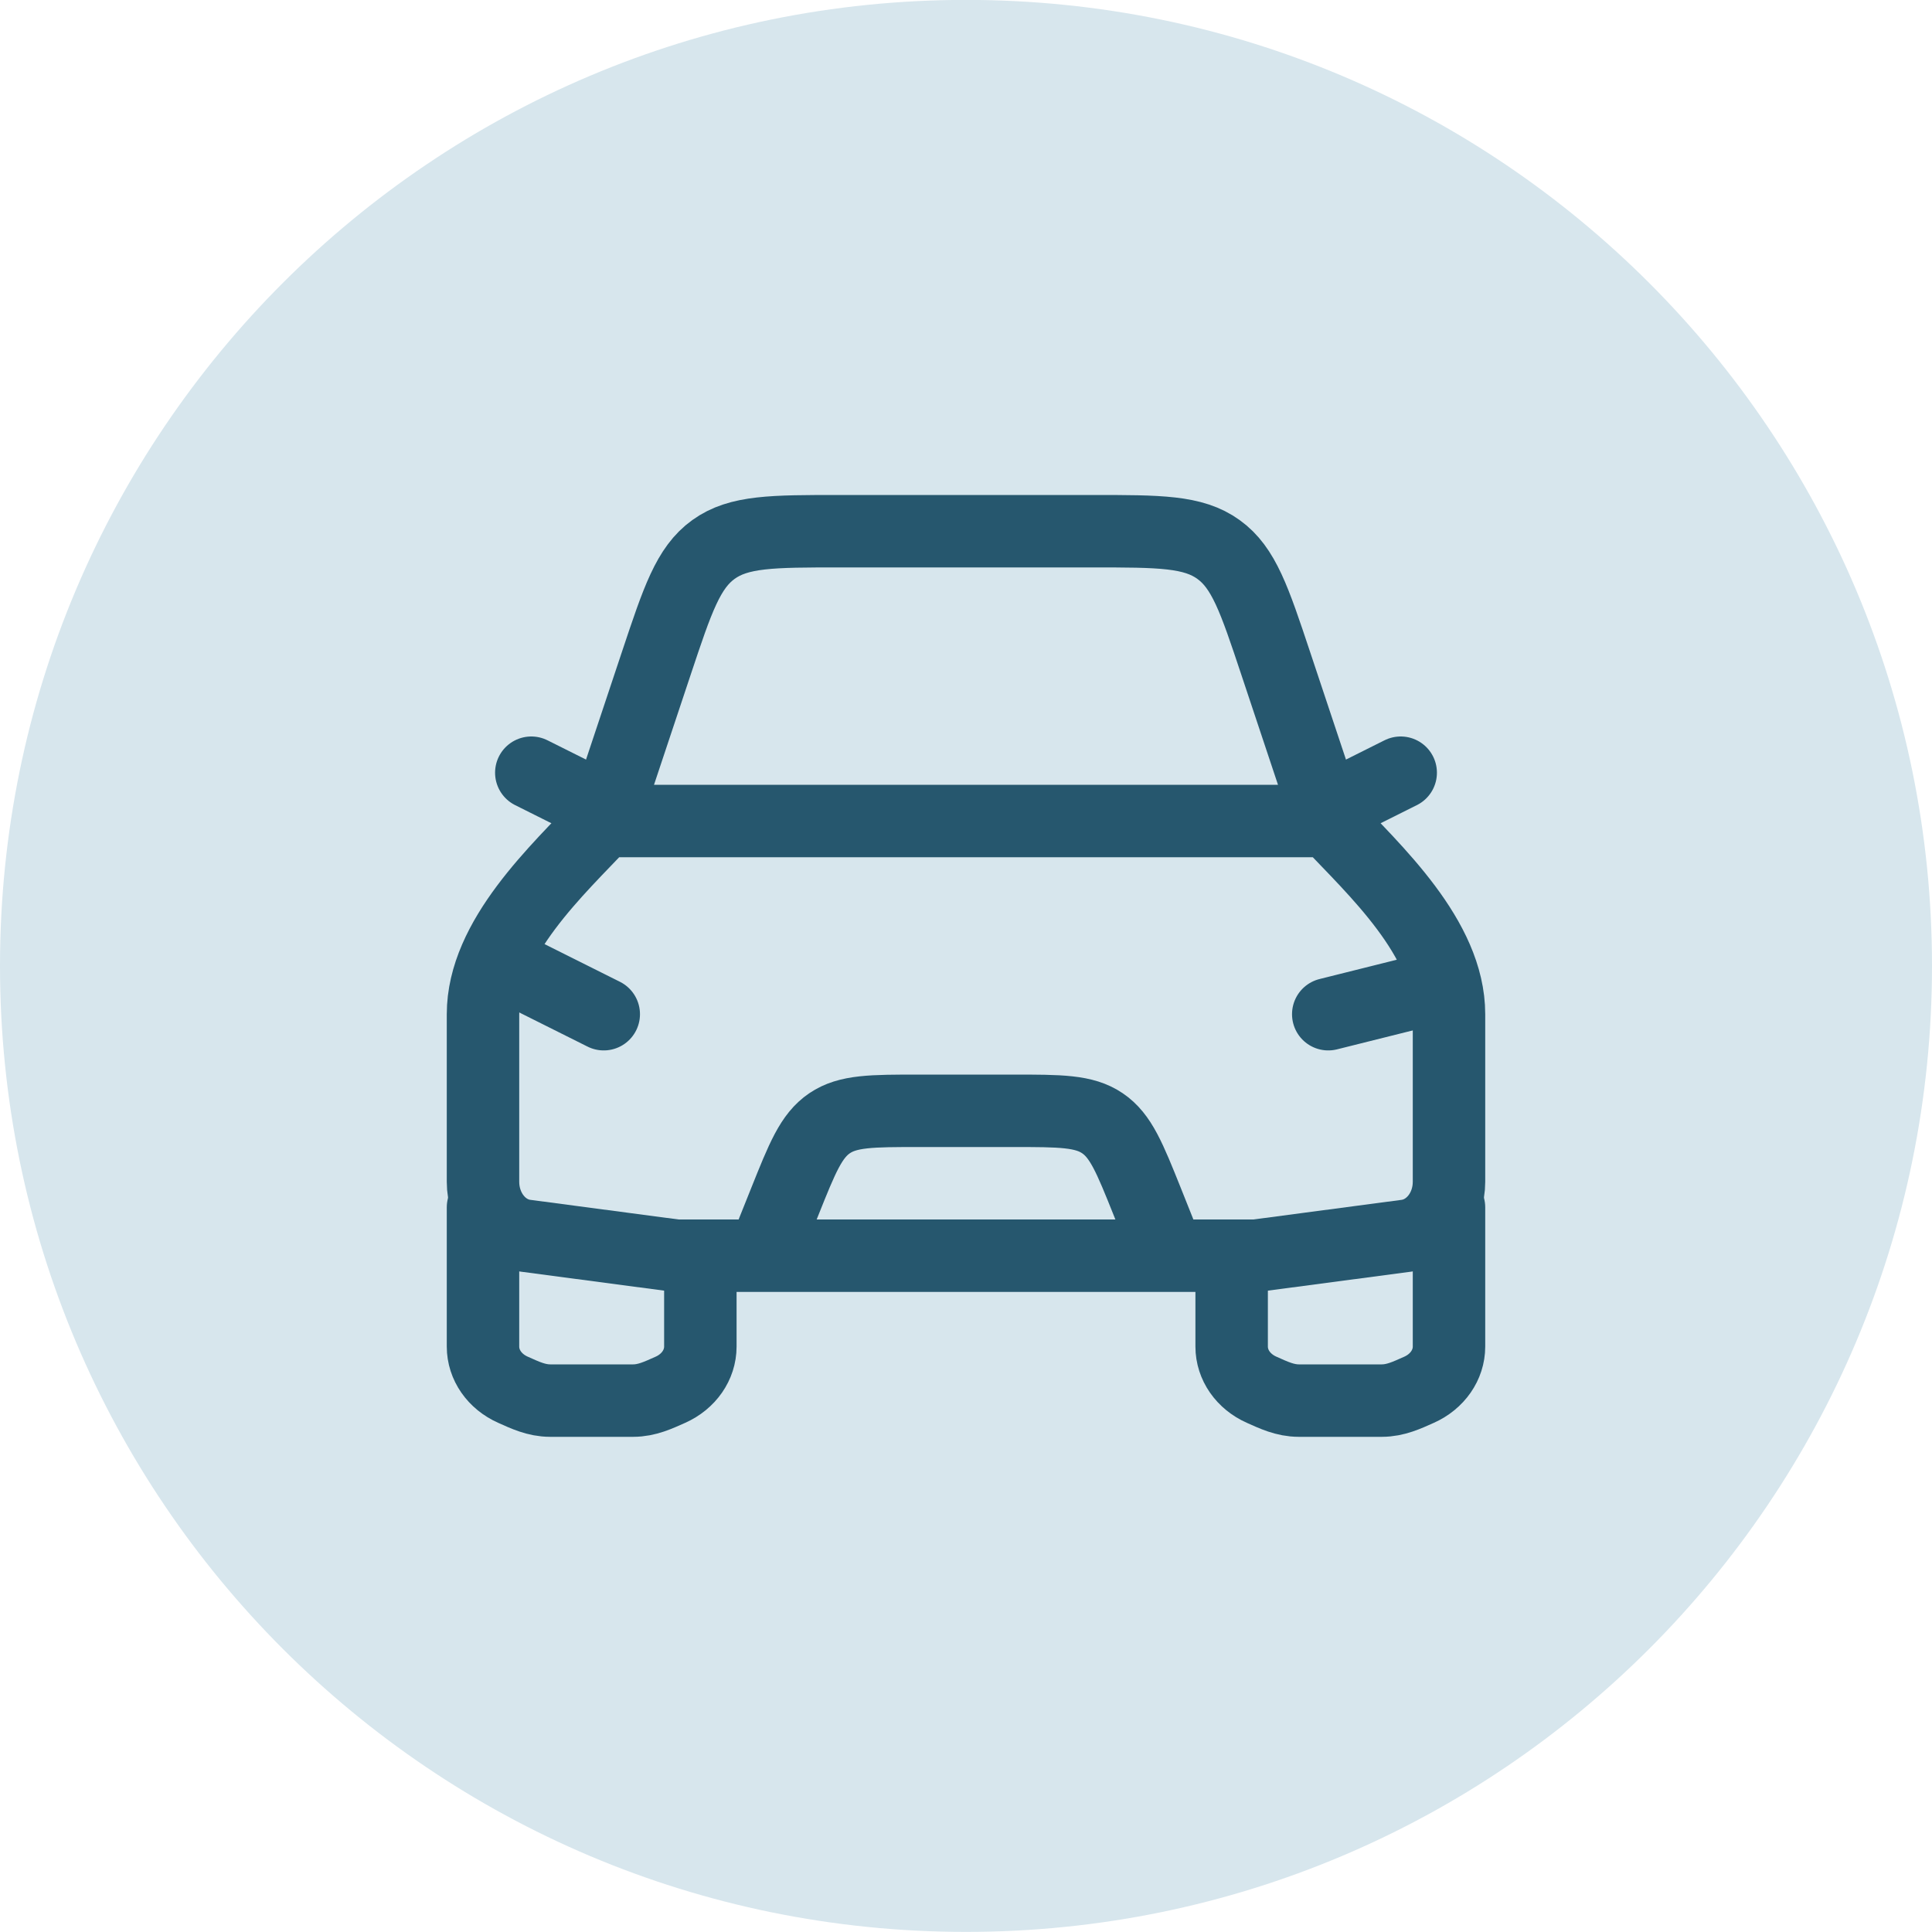
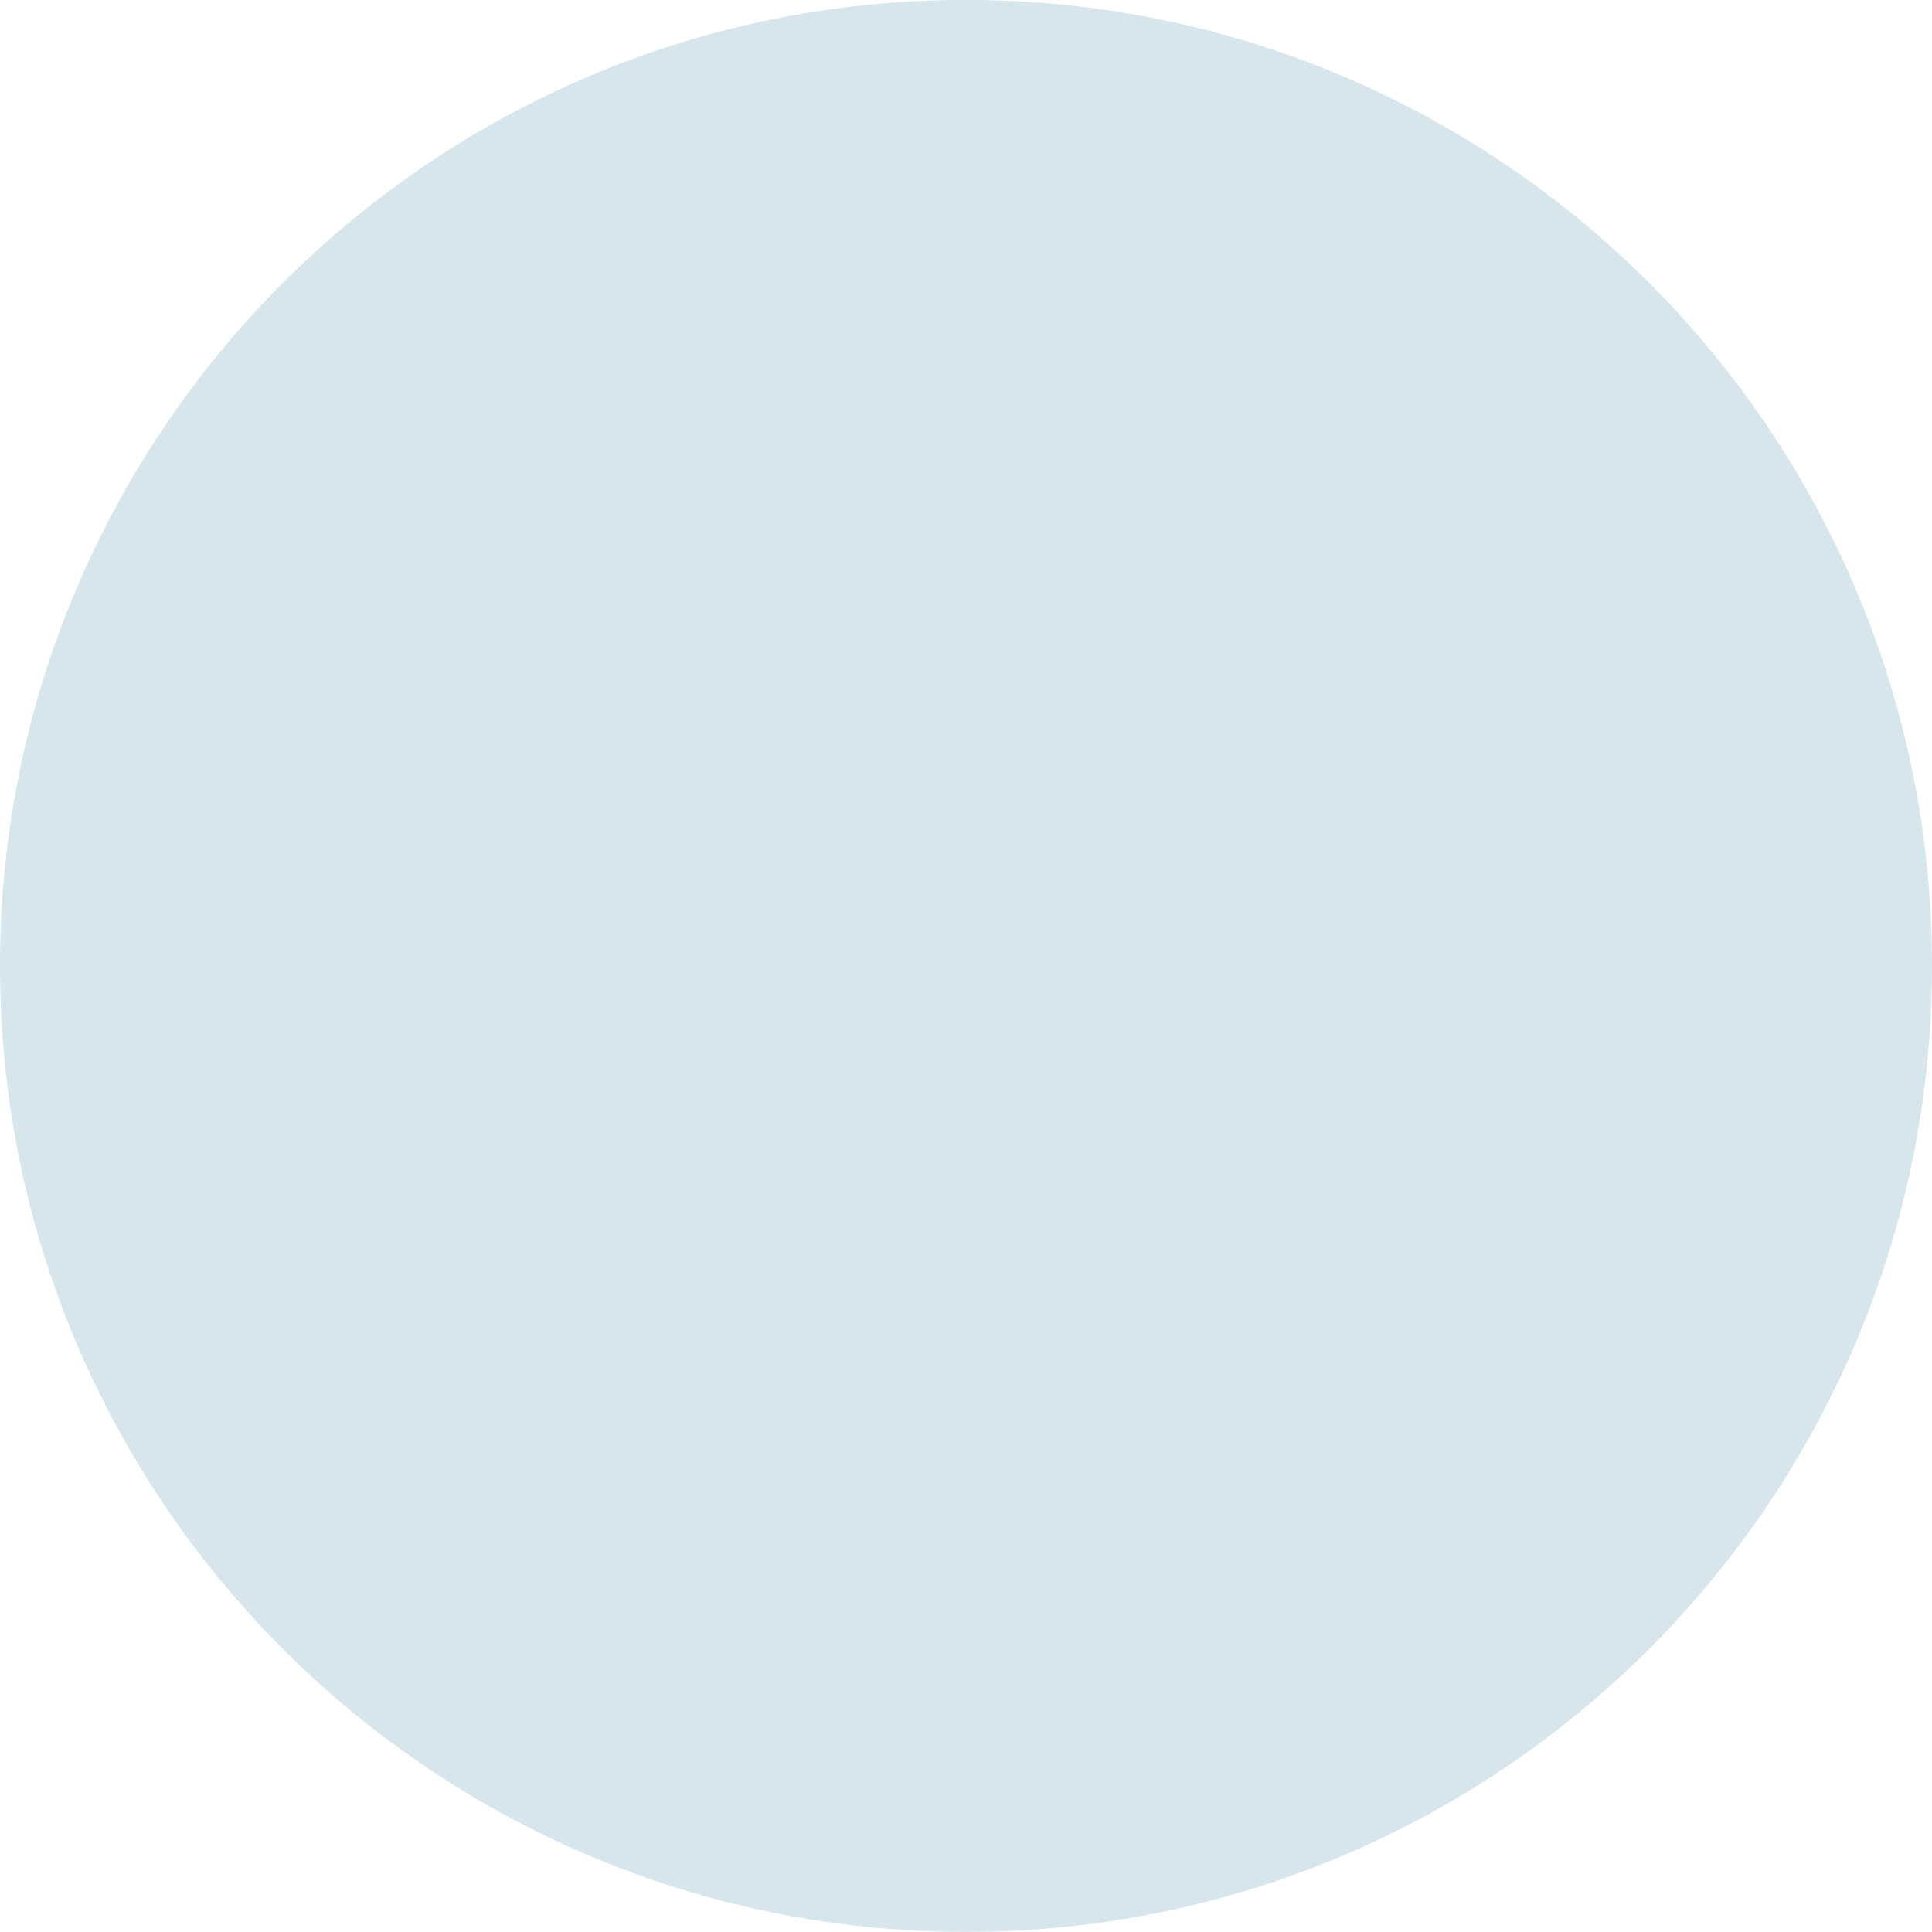
<svg xmlns="http://www.w3.org/2000/svg" width="40" height="40" viewBox="0 0 40 40" fill="none">
  <path d="M0 19.998c0-11.046 8.954-20 20-20s20 8.954 20 20-8.954 20-20 20-20-8.954-20-20z" fill="#D7E6ED" />
-   <path d="M10.5 19.998l2 1m17-.5l-2 .5m-11.5 4.5l.246-.614c.365-.913.548-1.37.929-1.628.38-.258.872-.258 1.856-.258h1.938c.984 0 1.476 0 1.856.258.381.258.564.715.93 1.628l.245.614m-14-.5v2.882c0 .379.24.725.622.894.247.11.483.224.769.224h1.718c.286 0 .522-.114.77-.224.38-.169.621-.515.621-.894v-1.882m11 0v1.882c0 .379.24.725.622.894.247.11.483.224.769.224h1.718c.286 0 .522-.114.77-.224.38-.169.621-.515.621-.894v-2.882m-2-8.5l1-.5m-17 .5l-1-.5" stroke="#26576E" stroke-width="1.5" stroke-linecap="round" stroke-linejoin="round" />
-   <path d="M12.5 16.998l1.088-3.265c.44-1.32.66-1.98 1.184-2.357.524-.378 1.22-.378 2.611-.378h5.234c1.391 0 2.087 0 2.61.378.525.377.745 1.037 1.185 2.357l1.088 3.265m-15 0h15c.957 1.014 2.5 2.425 2.5 4v3.47c0 .57-.38 1.05-.883 1.117L26 25.998H14l-3.117-.413C10.38 25.52 10 25.04 10 24.468v-3.47c0-1.575 1.543-2.986 2.5-4z" stroke="#26576E" stroke-width="1.5" stroke-linejoin="round" />
</svg>